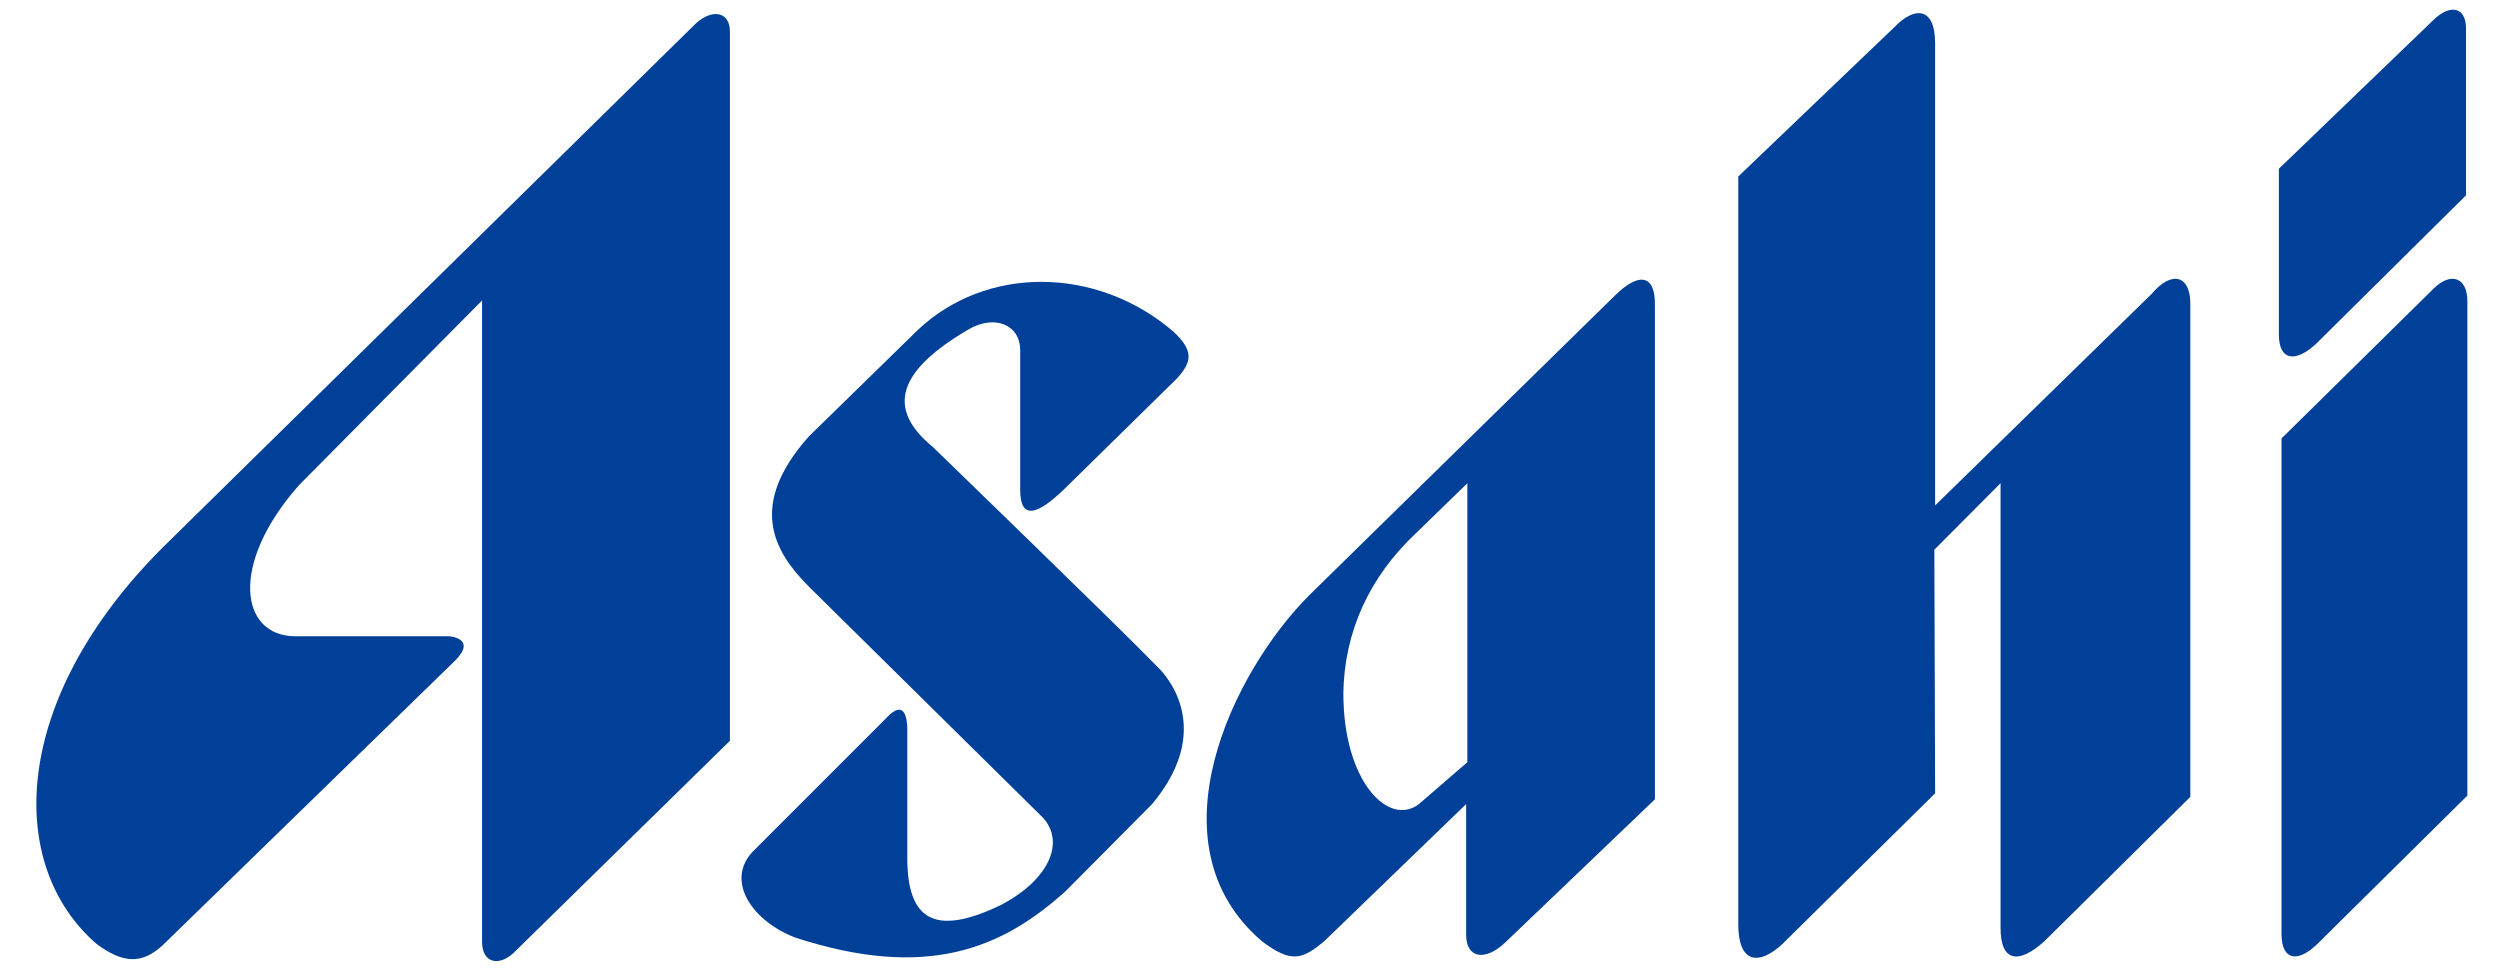
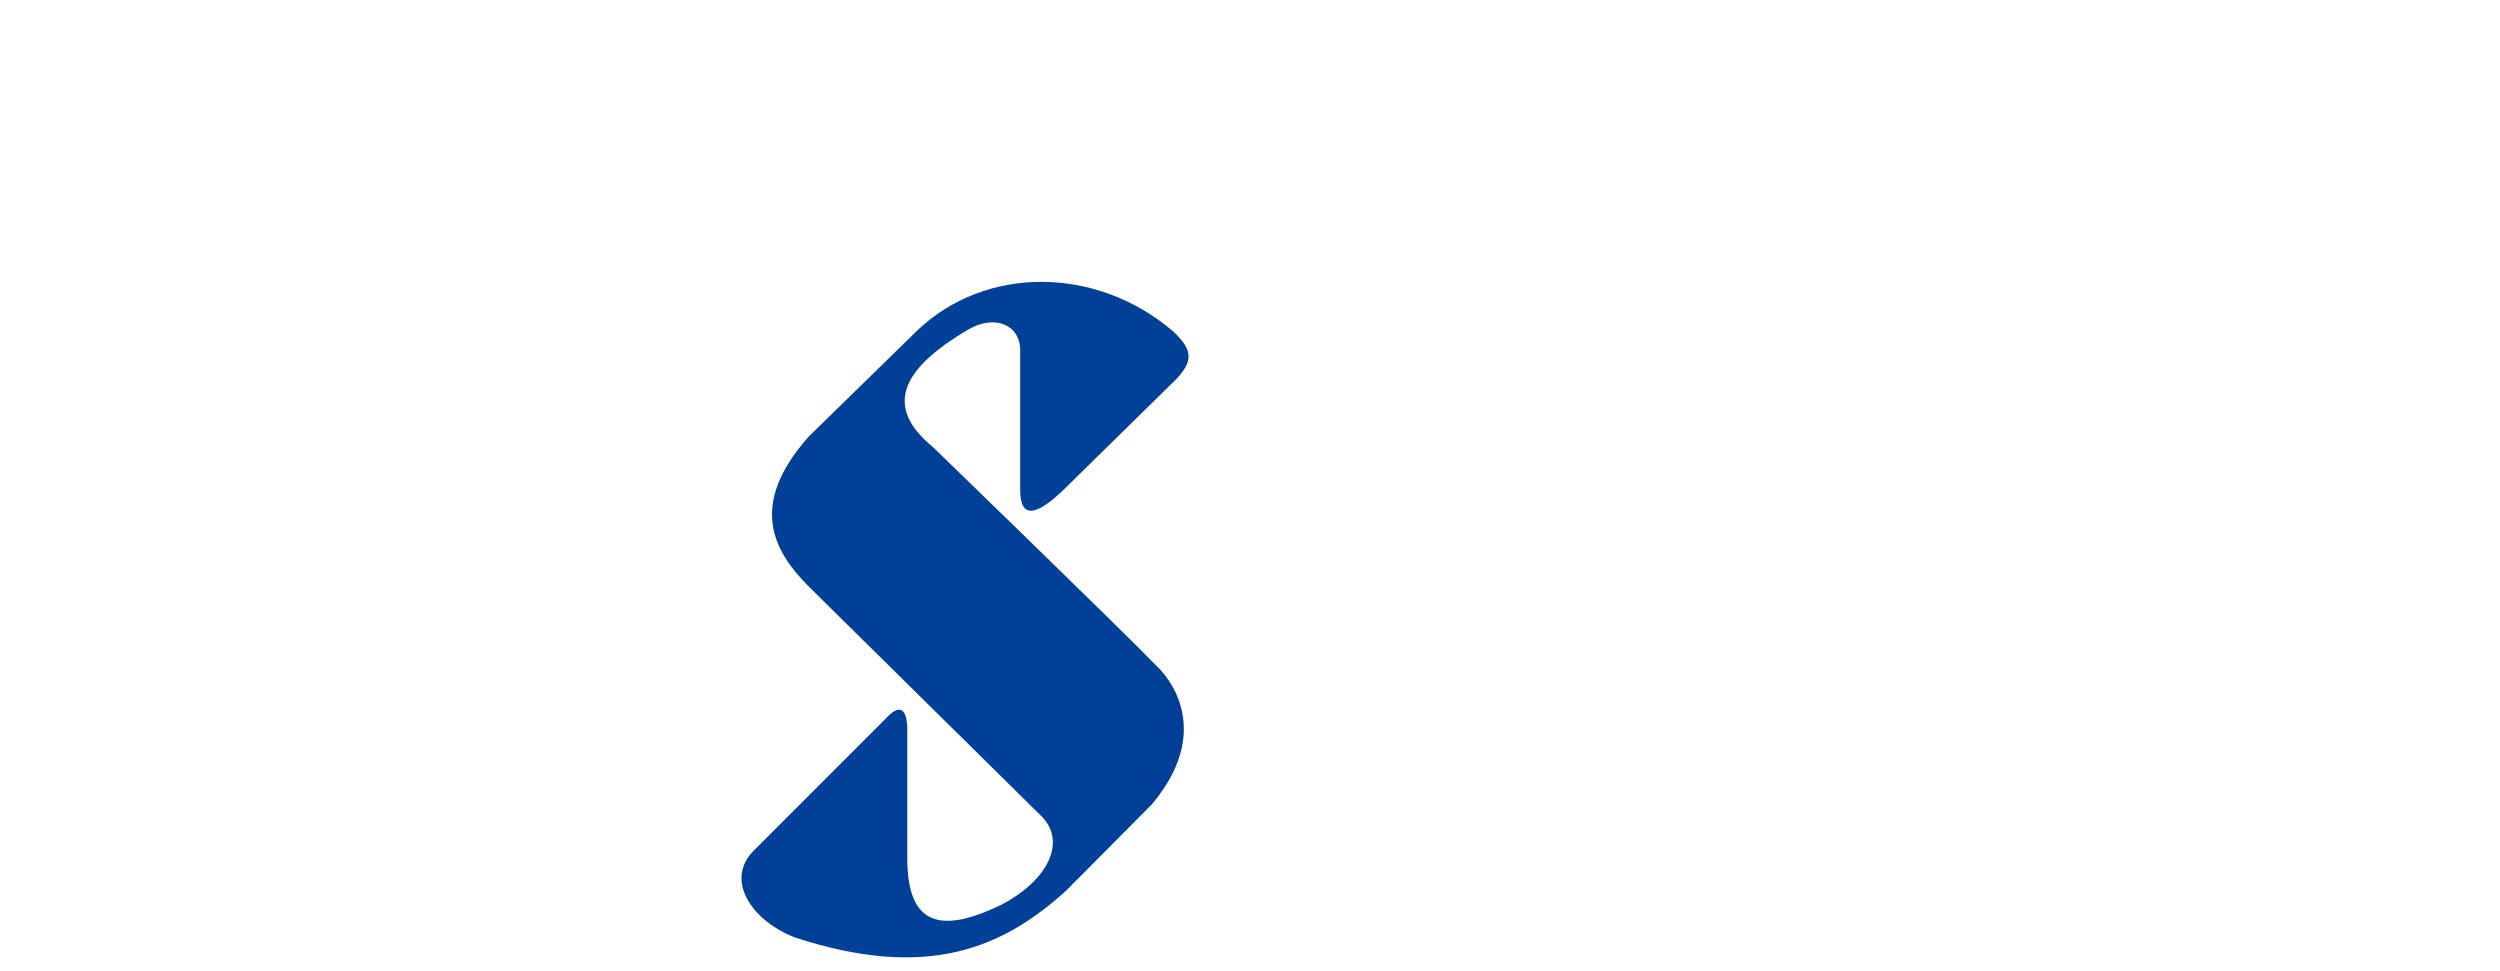
<svg xmlns="http://www.w3.org/2000/svg" width="103" height="40" viewBox="0 0 103 40" fill="none">
-   <path d="M19.861 12.38V38.804C19.861 39.709 20.614 39.867 21.284 39.137L30.073 30.52V1.297C30.073 0.493 29.362 0.337 28.672 0.964L6.698 22.562C0.436 28.825 0.221 35.624 3.973 38.886C5.066 39.693 5.821 39.734 6.677 38.968L18.761 27.206C19.657 26.298 18.512 26.214 18.512 26.214H12.157C9.898 26.203 9.432 23.265 12.312 19.995L19.861 12.38Z" fill="#004099" />
  <path d="M43.986 20.015L48.493 15.589C49.109 14.908 49.196 14.453 48.338 13.657C45.182 10.953 40.612 10.921 37.783 13.624L33.327 17.979C30.798 20.816 31.872 22.715 33.327 24.171L42.86 33.581C43.942 34.584 43.293 36.211 41.239 37.285C38.483 38.615 37.38 37.884 37.38 35.336V29.927C37.325 29.071 36.979 29.071 36.483 29.616L30.972 35.129C29.888 36.358 31.043 37.955 32.725 38.615C38.203 40.413 41.309 39.059 43.912 36.707L47.468 33.126C50.286 29.752 47.665 27.452 47.665 27.452C46.316 26.049 38.429 18.412 38.429 18.412C36.48 16.813 37.017 15.267 39.884 13.583C40.977 12.934 42.032 13.379 42.032 14.428V20.192C42.037 21.388 42.688 21.315 43.986 20.015Z" fill="#004099" />
-   <path d="M71.617 7.271V38.08C71.617 39.731 72.492 39.761 73.421 38.906L79.727 32.684L79.695 22.647L82.423 19.908V38.235C82.423 39.639 83.175 39.731 84.224 38.783L90.241 32.831V12.506C90.241 11.361 89.487 11.111 88.642 12.114L79.727 20.824V1.796C79.727 0.215 78.831 0.308 78.076 1.093L71.617 7.271Z" fill="#004099" />
-   <path d="M100.289 0.793L93.89 6.952V13.784C93.89 14.855 94.561 14.959 95.422 14.165L101.6 8.047V1.092C101.548 0.245 100.9 0.212 100.289 0.793Z" fill="#004099" />
-   <path d="M100.251 11.904L93.999 18.063V38.535C94.019 39.557 94.667 39.691 95.496 38.868L101.655 32.779V12.4C101.652 11.427 100.971 11.182 100.251 11.904Z" fill="#004099" />
-   <path d="M55.347 28.579C55.377 25.998 56.451 23.769 58.266 22.036L60.454 19.91V31.405L58.435 33.149C57.173 34.057 55.347 32.157 55.347 28.579ZM66.51 12.2L53.943 24.521C50.798 27.669 47.313 34.787 51.995 38.782C53.202 39.69 53.646 39.535 54.554 38.782L60.405 33.128V38.51C60.405 39.483 61.179 39.614 62.002 38.843C63.139 37.761 68.183 32.931 68.183 32.931V12.606C68.21 11.285 67.513 11.2 66.51 12.2Z" fill="#004099" />
</svg>